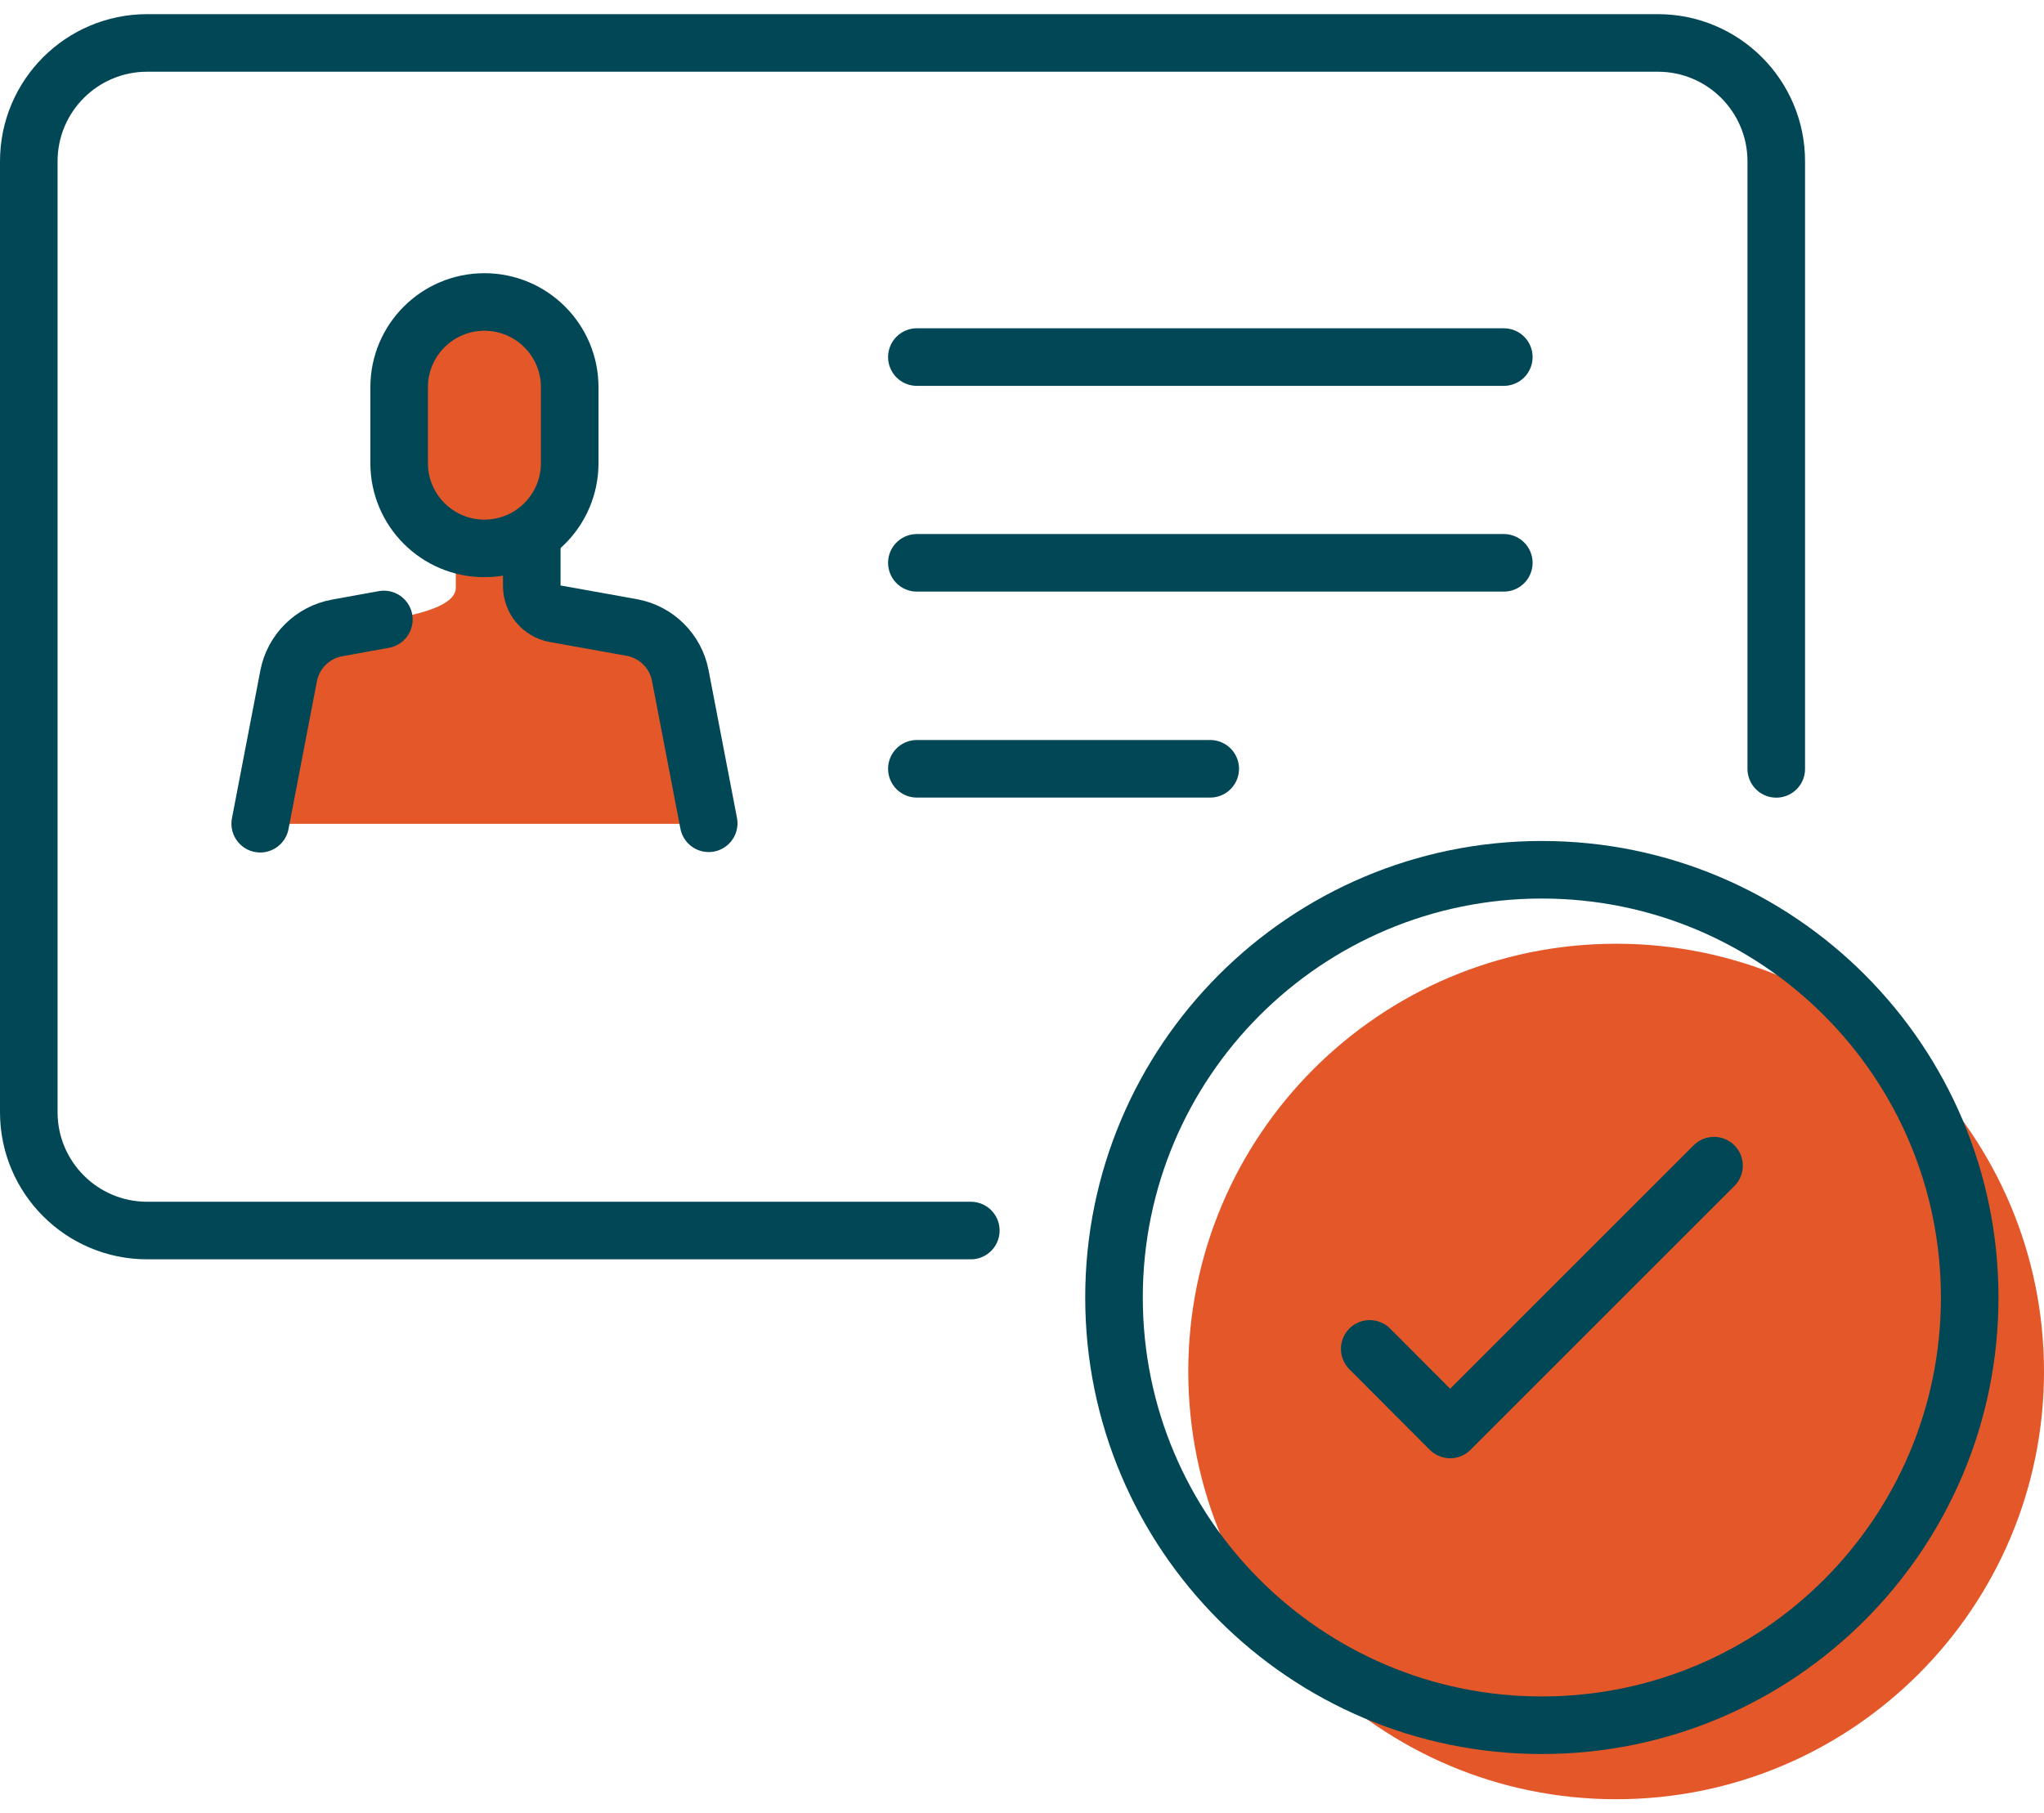
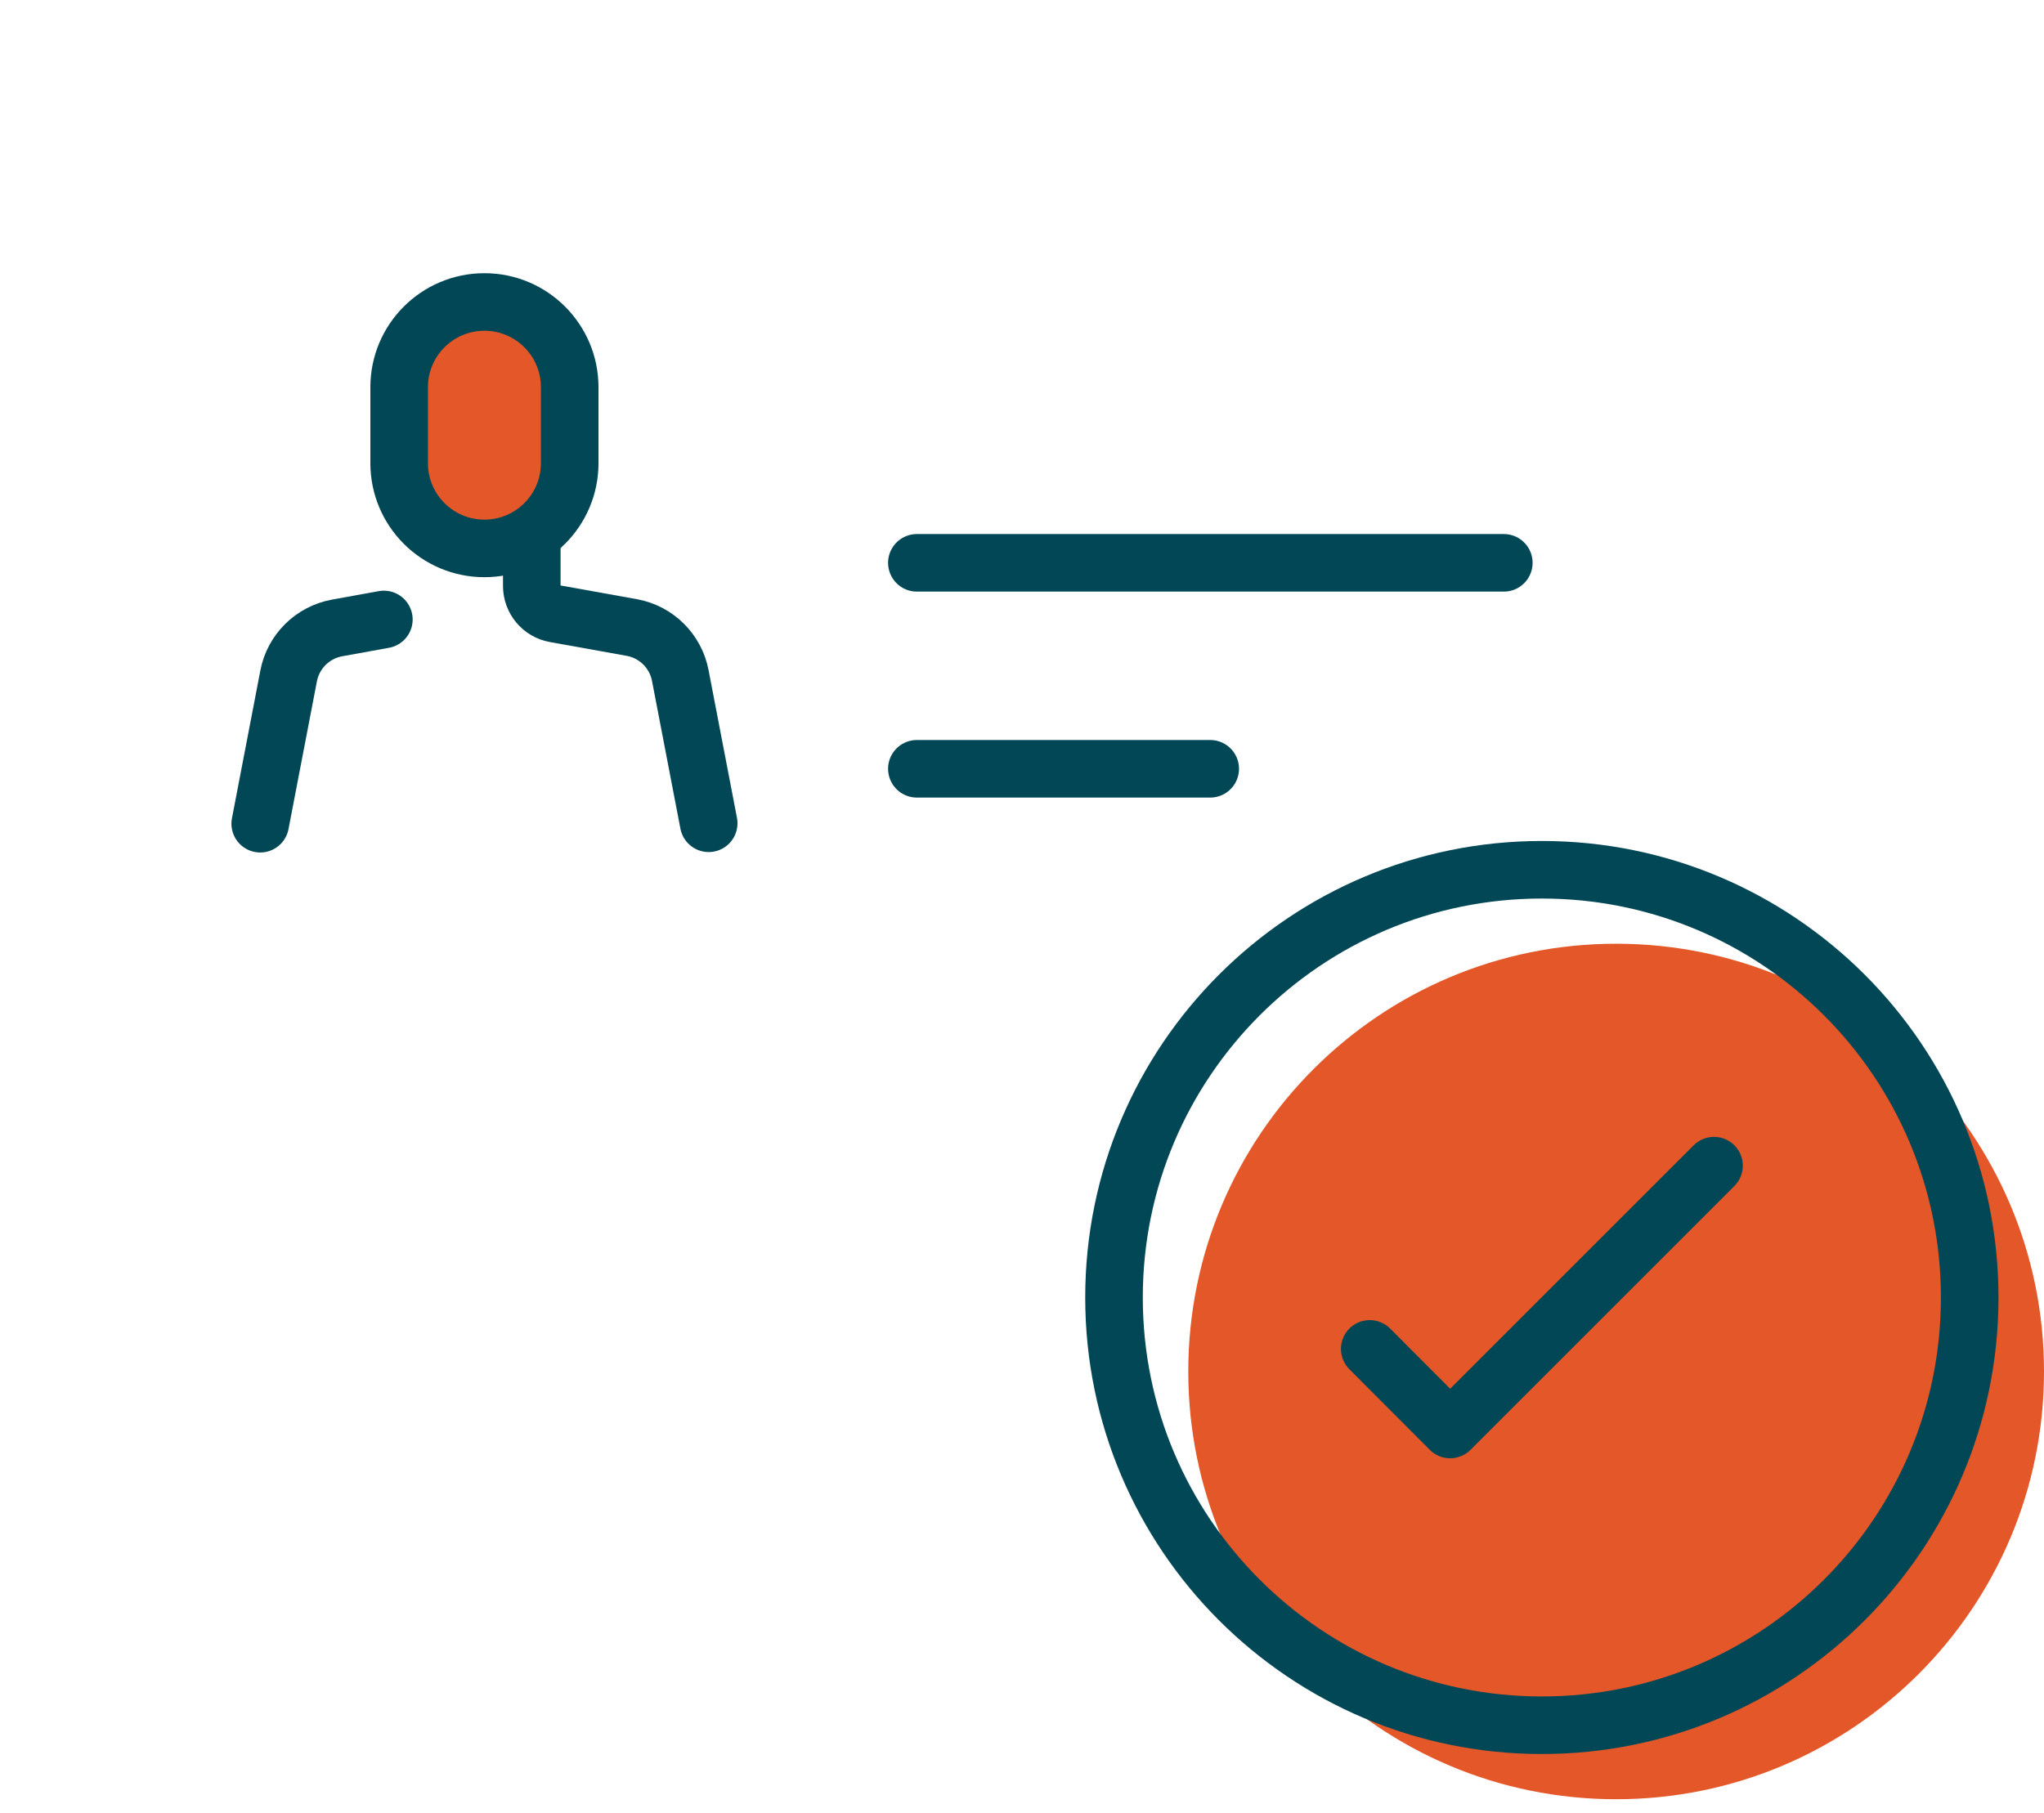
<svg xmlns="http://www.w3.org/2000/svg" viewBox="0 0 71 63" fill="none">
  <path d="M16.827 19.046C18.462 19.046 19.789 17.72 19.789 16.084V13.446C19.789 11.811 18.462 10.484 16.827 10.484C15.191 10.484 13.865 11.811 13.865 13.446V16.084C13.865 17.72 15.191 19.046 16.827 19.046Z" fill="#E35728" />
-   <path d="M23.628 23.473C23.466 22.626 22.796 21.963 21.948 21.808L19.281 21.329C18.817 21.248 18.47 20.835 18.47 20.364V17.844L15.833 17.873V20.423C15.833 21.277 13.335 21.528 13.335 21.528L11.706 21.823C10.859 21.977 10.188 22.64 10.026 23.488L9.039 28.623H24.608L23.621 23.488L23.628 23.473Z" fill="#E35728" />
-   <path d="M33.722 42.754H5.111C2.842 42.754 1 40.912 1 38.643V5.604C1 3.334 2.842 1.492 5.111 1.492H57.588C59.858 1.492 61.7 3.334 61.7 5.604V26.714" stroke="#014755" stroke-width="2" stroke-linecap="round" stroke-linejoin="round" />
-   <path d="M31.848 12.406H52.236" stroke="#014755" stroke-width="2" stroke-linecap="round" stroke-linejoin="round" />
  <path d="M31.848 19.555H52.236" stroke="#014755" stroke-width="2" stroke-linecap="round" stroke-linejoin="round" />
  <path d="M31.848 26.711H42.038" stroke="#014755" stroke-width="2" stroke-linecap="round" stroke-linejoin="round" />
  <path d="M19.789 13.454C19.789 11.818 18.463 10.492 16.827 10.492C15.191 10.492 13.865 11.818 13.865 13.454V16.092C13.865 17.728 15.191 19.054 16.827 19.054C18.463 19.054 19.789 17.728 19.789 16.092V13.454Z" stroke="#014755" stroke-width="2" stroke-linecap="round" stroke-linejoin="round" />
  <path d="M18.472 18.672V20.359C18.472 20.831 18.811 21.243 19.283 21.324L21.95 21.803C22.797 21.958 23.468 22.621 23.63 23.469L24.617 28.604" stroke="#014755" stroke-width="2" stroke-linecap="round" stroke-linejoin="round" />
  <path d="M13.334 21.523L11.706 21.818C10.858 21.973 10.188 22.636 10.026 23.483L9.039 28.619" stroke="#014755" stroke-width="2" stroke-linecap="round" stroke-linejoin="round" />
  <path d="M56.138 62.513C64.346 62.513 71 55.859 71 47.651C71 39.443 64.346 32.789 56.138 32.789C47.93 32.789 41.276 39.443 41.276 47.651C41.276 55.859 47.93 62.513 56.138 62.513Z" fill="#E35728" />
  <path d="M53.558 59.942C61.766 59.942 68.419 53.288 68.419 45.081C68.419 36.873 61.766 30.219 53.558 30.219C45.35 30.219 38.696 36.873 38.696 45.081C38.696 53.288 45.35 59.942 53.558 59.942Z" stroke="#014755" stroke-width="2" stroke-linecap="round" stroke-linejoin="round" />
  <path d="M47.579 46.866L50.372 49.666L59.538 40.5" stroke="#014755" stroke-width="2" stroke-linecap="round" stroke-linejoin="round" />
</svg>